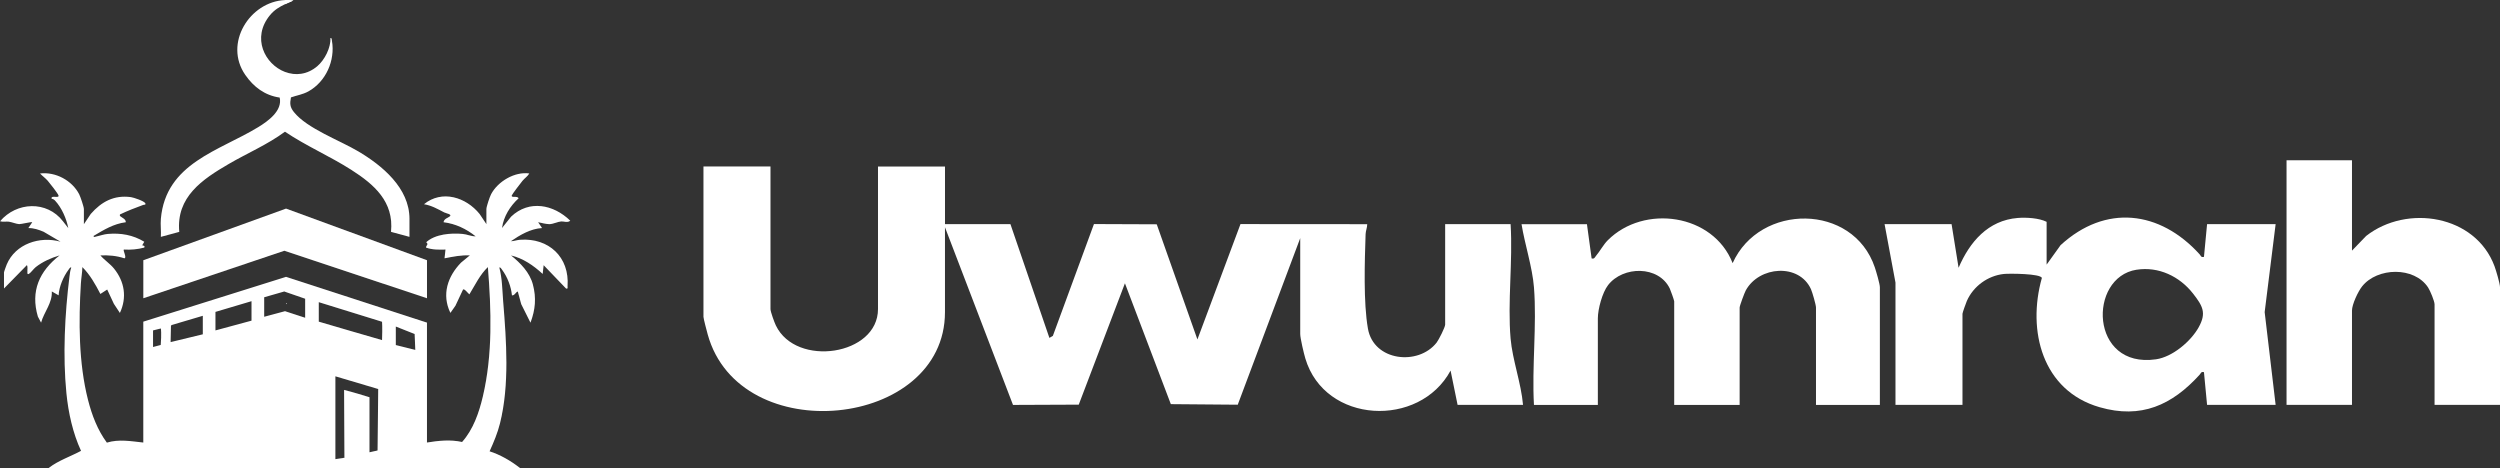
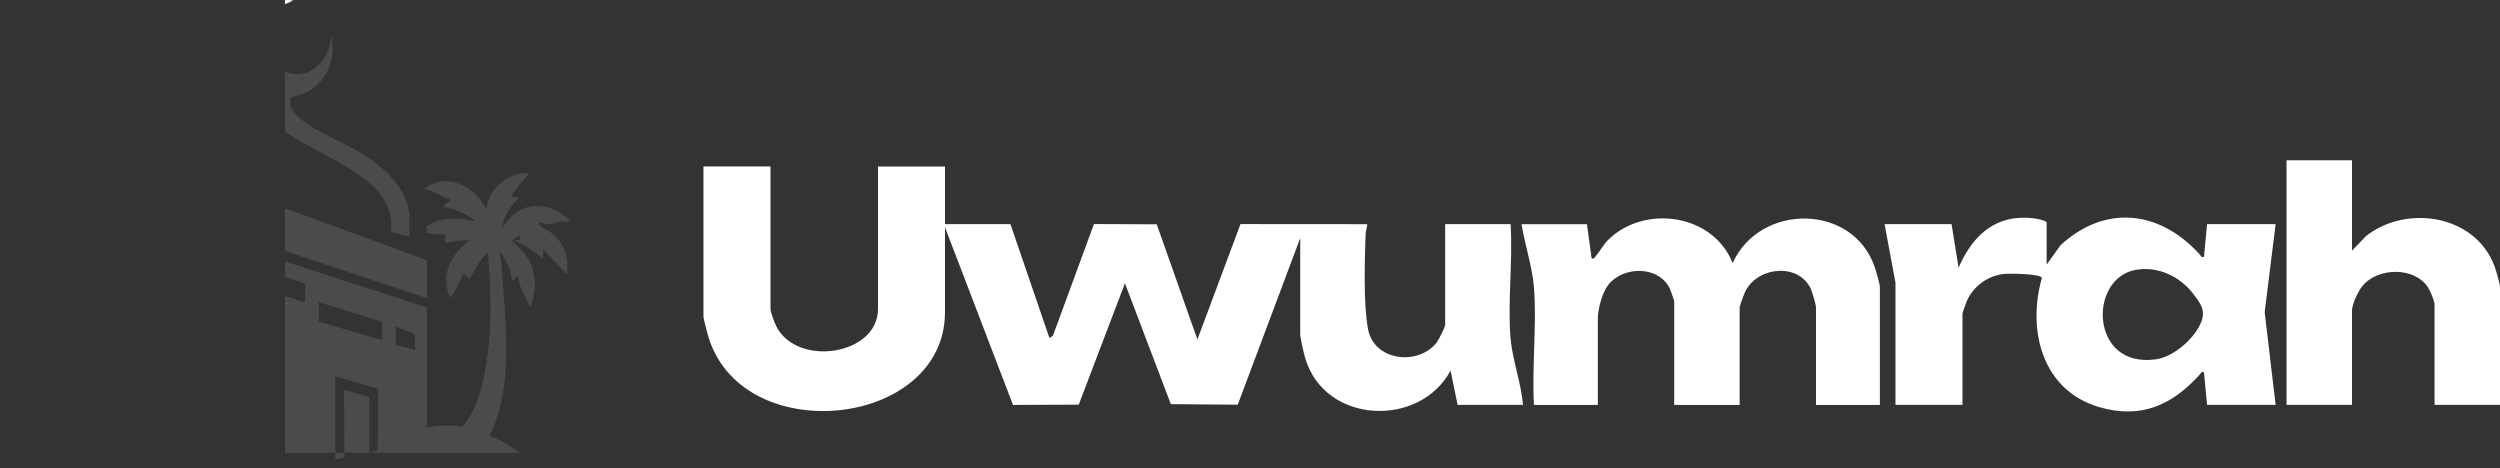
<svg xmlns="http://www.w3.org/2000/svg" id="Layer_1" data-name="Layer 1" viewBox="0 0 802.25 150.18">
  <rect x="0" y="0" width="802.25" height="150.18" fill="#333333" stroke="none" />
  <defs>
    <style>
      .cls-1 {
        opacity: .12;
      }

      .cls-1, .cls-2 {
        fill: #fff;
      }
    </style>
  </defs>
  <g>
    <g id="ymrHQt">
      <g>
-         <path class="cls-2" d="M166.89,76.94c-.97.07-1.99.48-2.97.47,2.94-2.01,6.38-4.04,10.01-4.23l-1.25-1.88c.99.21,2.65.63,3.59.63,1.17,0,2.75-.8,3.83-.88.87-.06,1.96.53,2.89-.22-5.33-5.21-13.19-6.81-18.98-1.3l-2.92,3.65c.49-3.71,2.6-7.06,5.31-9.54-.36-.92-2.46,0-2.18-.93.12-.41,2.93-4.07,3.44-4.69.68-.82,1.63-1.43,2.19-2.35-4.7-.66-10.11,2.57-12.26,6.67-.44.84-1.5,3.96-1.5,4.75v4.85l-2.2-3.28c-4.36-5.38-12.04-7.83-17.82-3.13,2.43.41,4.33,1.51,6.45,2.62.65.34,2.67.6,1.8,1.31-.65.53-1.77.67-1.99,1.85,3.89.5,7.27,2.1,10.32,4.54-1.39.03-2.82-.66-4.22-.78-3.79-.33-8.75.04-11.66,2.66.88.76.03.84-.07,1.72,2.06.74,4.09.68,6.26.63l-.31,2.81c2.67-.52,5.39-1.08,8.13-.94l-2.83,2.33c-4.32,4.44-6.26,10.26-3.42,16.12l1.61-2.29,2.45-5.22c.47-.34,1.63,1.28,2.03,1.56,1.84-3,3.36-6.28,5.94-8.75,1.1,13.78,1.58,27.97-1.62,41.55-1.22,5.17-3.08,10.59-6.66,14.59-3.73-.84-7.54-.43-11.27.17v-38.48l-45.23-14.69-.34.11-45.46,14.27v38.79c-3.91-.41-7.82-1.16-11.69.03-2.99-4.05-4.81-8.84-6.05-13.72-3.03-11.9-3.03-25.25-2.28-37.45.1-1.64.44-3.45.47-5.16,2.47,2.47,4.19,5.55,5.78,8.62l2.19-1.42,2.14,4.59,1.93,2.92c2.32-4.95,1.51-10.03-1.88-14.23-1.28-1.58-3.06-2.69-4.37-4.23,2.58-.11,5.2.1,7.67.93.92-.09-.48-2.5-.16-2.81,2.29.13,4.36-.05,6.57-.63.36-.81-.63-.53-.64-.78l.64-1.09c-3.64-2.19-7.49-2.87-11.73-2.51-1.17.1-2.43.55-3.58.8-.32.07-1.03.41-.95-.17,3.27-1.94,6.43-3.89,10.32-4.38.06-.99-1.11-1.39-1.67-1.86-.3-.24-.27-.23-.2-.64,2.45-1.17,4.89-2.12,7.44-3.05.26-.1.99.03.69-.55-.36-.71-3.74-1.84-4.61-1.96-5.4-.73-9.45,1.46-12.89,5.4l-2.2,3.28v-4.85c0-.71-1.11-3.97-1.51-4.75-2.3-4.45-7.57-7.26-12.57-6.67.8.83,1.72,1.48,2.49,2.35.6.67,3.26,4.08,3.44,4.69.34,1.1-2.63-.26-2.18,1.09.47.03.8.28,1.11.61,2.11,2.29,3.62,5.73,4.21,8.78l-1.71-2.19c-5.17-6.69-14.88-6.24-20.18,0,.89.3,2.04.03,2.82.14,1.02.15,2.45.75,3.31.78.72.02,3.96-.8,4.19-.6l-1.25,1.87c1.73-.03,3.35.53,4.91,1.19l5.42,3.18c-6.64-1.87-14.47.68-17.26,7.3-.17.41-.88,2.34-.88,2.56v5.16l7.35-7.5c.33.54.11,1.4.16,2.04.02.25-.16,1.09.47.78.54-.27,1.55-1.67,2.2-2.18,2.2-1.73,4.98-2.99,7.66-3.76-6.48,5.05-9.39,11.44-6.97,19.64l1.03,1.94c.94-3.43,3.64-6.29,3.44-10.01l2.19,1.25c.13-2.77,1.54-6.04,3.18-8.23.17-.23.54-.93.88-.69-.33.83-.47,1.96-.58,2.86-1.5,12.08-2.18,25.41-.98,37.5.63,6.29,2.04,12.71,4.69,18.46-3.21,1.73-7.35,3.14-10.23,5.39-.02,0-.03.02-.04.03-.04.03-.09.07-.13.09h151.29c-.11-.06-.22-.13-.3-.21-2.84-2.19-6.08-4.05-9.49-5.15,1.33-2.92,2.57-5.87,3.35-9,3.08-12.34,2.04-26.5,1.02-39.01-.3-3.65-.29-7.39-1.24-10.96.34-.24.71.46.88.69,1.71,2.29,2.91,5.38,3.18,8.23.86.09,1.15-1,1.87-1.25l1.1,4.06,2.97,5.95c1.55-4.13,1.91-7.9.78-12.2-1.03-3.93-3.99-6.91-7.04-9.38,3.91.93,7.27,3.25,10.17,5.94l.31-2.81,7.2,7.5c.71.13.43-.31.47-.78.68-9.27-6.03-15.52-15.17-14.86ZM51.58,110.7c-.83.22-1.65.43-2.47.65v-5.32l2.5-.62c.04-.08.25,1.72-.03,5.29ZM65.07,107.28l-10.32,2.5c.07-2.91.11-4.65.11-5.21l.19-.26,10.03-2.97v5.94ZM80.71,102.9l-11.57,3.13v-5.94l11.57-3.44v6.26ZM97.91,101.97l-6.46-2.11h0l-6.67,1.79v-6.26c2.14-.61,4.27-1.23,6.41-1.84-.21-.08-.33-.12-.35-.13.05.01.25.08.62.2.99.34,3.14,1.09,6.47,2.24v6.1ZM121.17,144.41c0,.05-.02.1-.03.16-.86.19-1.72.38-2.58.57v-17.67s-1.74-.54-3.63-1.1c-1.53-.46-3.03-.86-4.51-1.24.04,7.26.07,14.53.11,21.79-.07-.02-.18-.03-.31,0-.06.02-.11.04-.15.06l-2.45.36v-26.59l13.75,4.08c-.07,6.53-.13,13.06-.2,19.59ZM122.6,109.14c-.15,0-20.31-5.92-20.31-5.92v-6.26l20.31,6.29c.12,1.19.06,5.27,0,5.89ZM127.01,110.72v-5.94c2.01.8,4.03,1.6,6.05,2.4.07,1.7.14,3.4.21,5.11l-6.26-1.56Z" />
-         <polygon class="cls-2" points="137.02 83.51 137.02 95.71 91.45 80.53 91.24 80.47 45.99 95.71 45.99 83.51 91.45 67.06 91.79 66.94 137.02 83.51" />
-         <path class="cls-2" d="M131.39,70.21v5.79l-5.91-1.6c.99-9.68-5.41-15.22-12.77-19.92-6.89-4.4-14.48-7.65-21.26-12.22,0,0,0,0,0,0-5.6,4.14-12.04,6.86-18.03,10.35-8.47,4.93-16.95,10.59-15.89,21.8l-5.91,1.6c.12-1.88-.17-3.93,0-5.79,1.59-17.9,18.71-21.76,31.26-29.43,3.16-1.93,7.83-5.28,6.87-9.48-4.77-.69-8.35-3.39-11.04-7.27C71.7,13.94,80.14.52,91.45.02c.89-.04,1.79,0,2.71.13-.94.42-1.84.8-2.71,1.21-1.78.84-3.39,1.8-4.79,3.48-6.03,7.29-1.67,15.78,4.79,18.24,3.28,1.25,7.09.96,10.37-1.83,2.38-2.02,4.36-5.92,4.23-9.06.44-.09.41.6.47.93,1.07,6.31-1.95,13.1-7.57,16.21-1.81,1-3.69,1.25-5.59,1.92-.41,2.05-.31,3.13.95,4.72,4.21,5.26,14.57,9.01,20.59,12.57,7.69,4.54,16.49,11.77,16.49,21.68Z" />
-         <path class="cls-2" d="M91.81,97.59v-.31c.2.11.2.21,0,.31Z" />
-       </g>
+         </g>
    </g>
    <path class="cls-2" d="M94.16.14c-.94.42-1.84.8-2.71,1.21V.02c.89-.04,1.79,0,2.71.13Z" />
    <path class="cls-1" d="M112.71,54.48c-6.89-4.4-14.48-7.65-21.26-12.22v-19.18c3.28,1.25,7.09.96,10.37-1.83,2.38-2.02,4.36-5.92,4.23-9.06.44-.09.41.6.47.93,1.07,6.31-1.95,13.1-7.57,16.21-1.81,1-3.69,1.25-5.59,1.92-.41,2.05-.31,3.13.95,4.72,4.21,5.26,14.57,9.01,20.59,12.57,7.69,4.54,16.49,11.77,16.49,21.68v5.79l-5.91-1.6c.99-9.68-5.41-15.22-12.77-19.92Z" />
    <polygon class="cls-1" points="137.02 95.71 91.45 80.53 91.45 67.06 91.79 66.94 137.02 83.51 137.02 95.71" />
    <path class="cls-2" d="M91.81,97.59v-.31c.2.11.2.21,0,.31Z" />
-     <path class="cls-1" d="M166.89,76.94c-.97.07-1.99.48-2.97.47,2.94-2.01,6.38-4.04,10.01-4.23l-1.25-1.88c.99.21,2.65.63,3.59.63,1.17,0,2.75-.8,3.83-.88.87-.06,1.96.53,2.89-.22-5.33-5.21-13.19-6.81-18.98-1.3l-2.92,3.65c.49-3.71,2.6-7.06,5.31-9.54-.36-.92-2.46,0-2.18-.93.12-.41,2.93-4.07,3.44-4.69.68-.82,1.63-1.43,2.19-2.35-4.7-.66-10.11,2.57-12.26,6.67-.44.84-1.5,3.96-1.5,4.75v4.85l-2.2-3.28c-4.36-5.38-12.04-7.83-17.82-3.13,2.43.41,4.33,1.51,6.45,2.62.65.34,2.67.6,1.8,1.31-.65.53-1.77.67-1.99,1.85,3.89.5,7.27,2.1,10.32,4.54-1.39.03-2.82-.66-4.22-.78-3.79-.33-8.75.04-11.66,2.66.88.76.03.84-.07,1.72,2.06.74,4.09.68,6.26.63l-.31,2.81c2.67-.52,5.39-1.08,8.13-.94l-2.83,2.33c-4.32,4.44-6.26,10.26-3.42,16.12l1.61-2.29,2.45-5.22c.47-.34,1.63,1.28,2.03,1.56,1.84-3,3.36-6.28,5.94-8.75,1.1,13.78,1.58,27.97-1.62,41.55-1.22,5.17-3.08,10.59-6.66,14.59-3.73-.84-7.54-.43-11.27.17v-38.48l-45.23-14.69-.34.11v4.67c.99.34,3.14,1.09,6.47,2.24v6.1l-6.46-2.11h0v50.31h75.39c-.11-.06-.22-.13-.3-.21-2.84-2.19-6.08-4.05-9.49-5.15,1.33-2.92,2.57-5.87,3.35-9,3.08-12.34,2.04-26.5,1.02-39.01-.3-3.65-.29-7.39-1.24-10.96.34-.24.71.46.88.69,1.71,2.29,2.91,5.38,3.18,8.23.86.09,1.15-1,1.87-1.25l1.1,4.06,2.97,5.95c1.55-4.13,1.91-7.9.78-12.2-1.03-3.93-3.99-6.91-7.04-9.38,3.91.93,7.27,3.25,10.17,5.94l.31-2.81,7.2,7.5c.71.13.43-.31.47-.78.68-9.27-6.03-15.52-15.17-14.86ZM121.17,144.41c0,.05-.02.1-.03.16-.86.19-1.72.38-2.58.57v-17.67s-1.74-.54-3.63-1.1c-1.53-.46-3.03-.86-4.51-1.24.04,7.26.07,14.53.11,21.79-.07-.02-.18-.03-.31,0-.06.02-.11.04-.15.06l-2.45.36v-26.59l13.75,4.08c-.07,6.53-.13,13.06-.2,19.59ZM122.6,109.14c-.15,0-20.31-5.92-20.31-5.92v-6.26l20.31,6.29c.12,1.19.06,5.27,0,5.89ZM127.01,110.72v-5.94c2.01.8,4.03,1.6,6.05,2.4.07,1.7.14,3.4.21,5.11l-6.26-1.56Z" />
+     <path class="cls-1" d="M166.89,76.94c-.97.07-1.99.48-2.97.47,2.94-2.01,6.38-4.04,10.01-4.23l-1.25-1.88c.99.21,2.65.63,3.59.63,1.17,0,2.75-.8,3.83-.88.87-.06,1.96.53,2.89-.22-5.33-5.21-13.19-6.81-18.98-1.3l-2.92,3.65c.49-3.71,2.6-7.06,5.31-9.54-.36-.92-2.46,0-2.18-.93.12-.41,2.93-4.07,3.44-4.69.68-.82,1.63-1.43,2.19-2.35-4.7-.66-10.11,2.57-12.26,6.67-.44.84-1.5,3.96-1.5,4.75l-2.2-3.28c-4.36-5.38-12.04-7.83-17.82-3.13,2.43.41,4.33,1.51,6.45,2.62.65.34,2.67.6,1.8,1.31-.65.53-1.77.67-1.99,1.85,3.89.5,7.27,2.1,10.32,4.54-1.39.03-2.82-.66-4.22-.78-3.79-.33-8.75.04-11.66,2.66.88.76.03.84-.07,1.72,2.06.74,4.09.68,6.26.63l-.31,2.81c2.67-.52,5.39-1.08,8.13-.94l-2.83,2.33c-4.32,4.44-6.26,10.26-3.42,16.12l1.61-2.29,2.45-5.22c.47-.34,1.63,1.28,2.03,1.56,1.84-3,3.36-6.28,5.94-8.75,1.1,13.78,1.58,27.97-1.62,41.55-1.22,5.17-3.08,10.59-6.66,14.59-3.73-.84-7.54-.43-11.27.17v-38.48l-45.23-14.69-.34.11v4.67c.99.34,3.14,1.09,6.47,2.24v6.1l-6.46-2.11h0v50.31h75.39c-.11-.06-.22-.13-.3-.21-2.84-2.19-6.08-4.05-9.49-5.15,1.33-2.92,2.57-5.87,3.35-9,3.08-12.34,2.04-26.5,1.02-39.01-.3-3.65-.29-7.39-1.24-10.96.34-.24.71.46.88.69,1.71,2.29,2.91,5.38,3.18,8.23.86.09,1.15-1,1.87-1.25l1.1,4.06,2.97,5.95c1.55-4.13,1.91-7.9.78-12.2-1.03-3.93-3.99-6.91-7.04-9.38,3.91.93,7.27,3.25,10.17,5.94l.31-2.81,7.2,7.5c.71.13.43-.31.47-.78.68-9.27-6.03-15.52-15.17-14.86ZM121.17,144.41c0,.05-.02.1-.03.16-.86.19-1.72.38-2.58.57v-17.67s-1.74-.54-3.63-1.1c-1.53-.46-3.03-.86-4.51-1.24.04,7.26.07,14.53.11,21.79-.07-.02-.18-.03-.31,0-.06.02-.11.04-.15.06l-2.45.36v-26.59l13.75,4.08c-.07,6.53-.13,13.06-.2,19.59ZM122.6,109.14c-.15,0-20.31-5.92-20.31-5.92v-6.26l20.31,6.29c.12,1.19.06,5.27,0,5.89ZM127.01,110.72v-5.94c2.01.8,4.03,1.6,6.05,2.4.07,1.7.14,3.4.21,5.11l-6.26-1.56Z" />
  </g>
  <g id="_61lZcN" data-name="61lZcN">
    <g>
      <path class="cls-2" d="M247.25,53.43v45.75c0,.87,1.25,4.27,1.73,5.27,6.52,13.54,32.77,9.62,32.77-5.27v-45.75h21.5v18.5h21l12.5,36.5,1.11-.64,13.19-35.89,20.15.08,13.05,36.95,13.82-37.02,40.67.03c0,1.11-.48,2.1-.52,3.22-.29,8.74-.73,21.92.75,30.3,1.84,10.48,16.18,11.98,22.04,4.48.7-.9,2.74-4.95,2.74-5.76v-32.25h21c.75,11.89-1.01,24.99,0,36.74.59,6.78,3.4,14.34,3.99,21.26h-21l-2.25-11.01c-9.99,18.52-40.35,17.15-46.61-3.89-.47-1.58-1.64-6.48-1.64-7.86v-30.75l-20.05,53.45-21.47-.18-14.73-38.78-14.82,38.94-21.1.09-21.83-57.02v27.25c0,37.45-65.91,44.15-76.14,7.14-.26-.95-1.36-5.08-1.36-5.64v-48.25h21.5Z" />
      <path class="cls-2" d="M656.75,84.93l4.49-6.26c14.4-13.21,31.82-11.14,44.6,2.92.44.49.44,1.08,1.41.84l1-10.5h22l-3.52,28.23,3.52,29.77h-22l-1-10.5c-.96-.24-.96.35-1.41.84-8.83,9.71-18.74,14.26-32.09,10.4-18.39-5.31-23.28-24.55-18.52-41.46-.29-1.42-10.5-1.48-12.23-1.29-5.14.56-9.76,3.95-11.84,8.66-.26.59-1.4,3.78-1.4,4.1v29.25h-21.5v-39.24s-3.5-18.76-3.5-18.76h21.5l2.25,14c3.53-8.26,9.43-15.23,19.01-15.99,2.8-.22,6.82.03,9.24,1.24v13.75ZM685.62,86.55c-15.63,2.45-15.07,31.84,6.25,28.75,5.27-.76,11.18-5.74,13.7-10.3s1.34-6.74-1.83-10.8c-4.31-5.52-11.07-8.75-18.12-7.64Z" />
      <path class="cls-2" d="M509.25,71.93l1.5,11c.93.22.97-.31,1.41-.83,1.22-1.42,2.37-3.6,3.76-4.99,11.64-11.66,33.86-8.53,40.08,7.33,8.66-19.3,38.66-19.31,45.63,1.37.43,1.29,1.62,5.3,1.62,6.38v37.75h-20.5v-31.25c0-.86-1.17-4.91-1.61-5.89-3.8-8.38-16.61-7.44-20.91.37-.42.76-1.98,4.96-1.98,5.52v31.25h-21v-33.25c0-.3-1.15-3.54-1.41-4.09-3.59-7.44-15-7.29-19.8-1.12-1.87,2.4-3.29,7.74-3.29,10.71v27.75h-20.5c-.71-12.27.96-25.6,0-37.74-.51-6.44-2.94-13.8-3.99-20.26h21Z" />
      <path class="cls-2" d="M754.75,51.43v29l4.54-4.71c13.12-10.26,35.1-6.73,41.2,9.71.49,1.33,1.76,5.59,1.76,6.74v37.75h-21v-32.25c0-1.03-1.42-4.41-2.08-5.42-4.45-6.78-16.3-6.48-21.18-.34-1.3,1.64-3.24,5.76-3.24,7.76v30.25h-21V51.43h21Z" />
    </g>
  </g>
</svg>